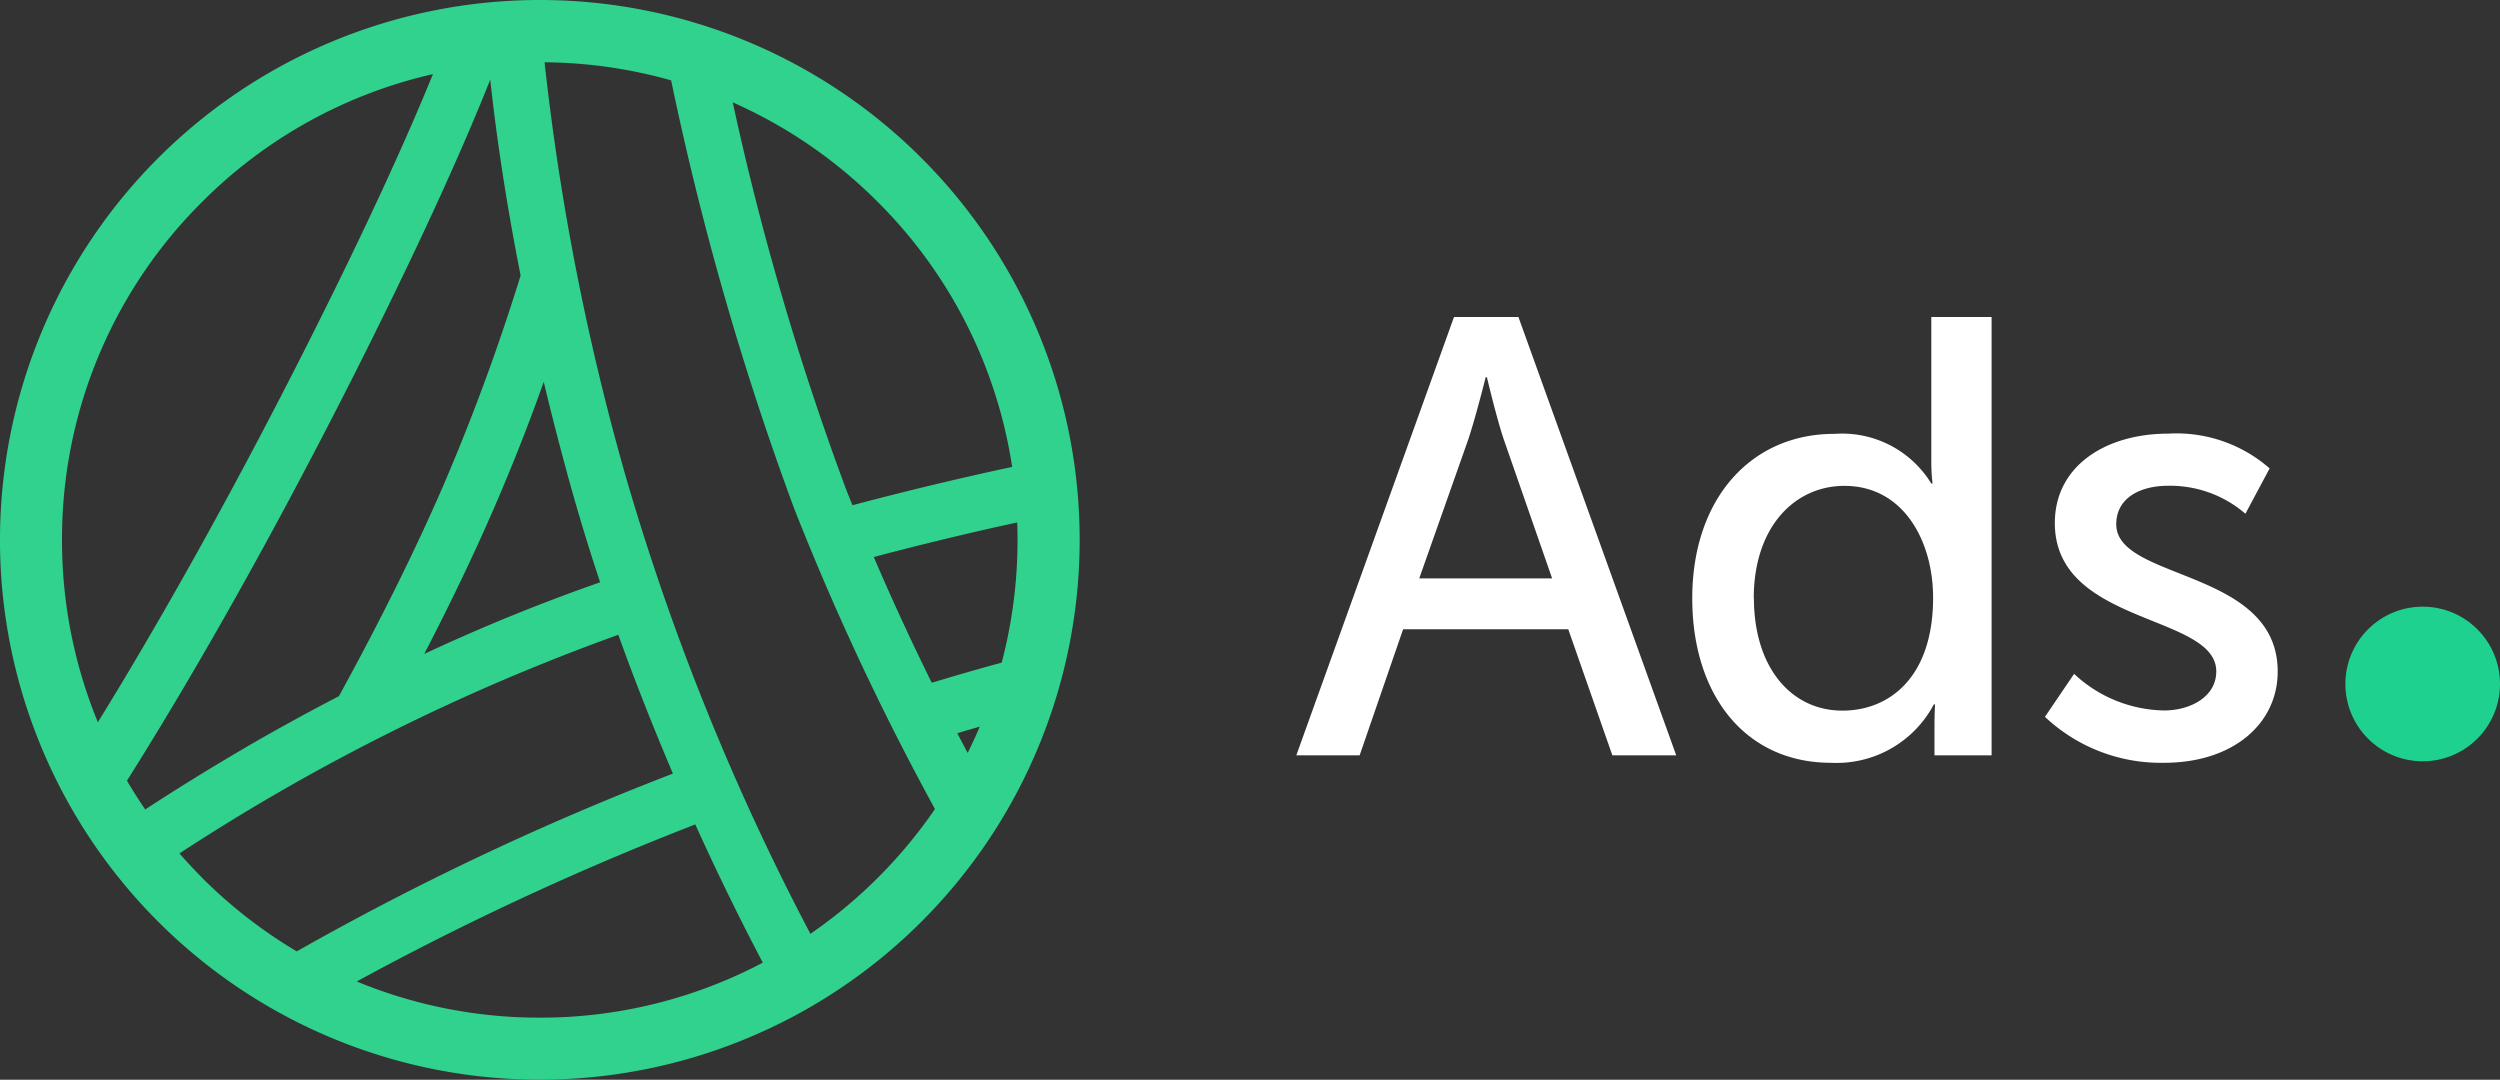
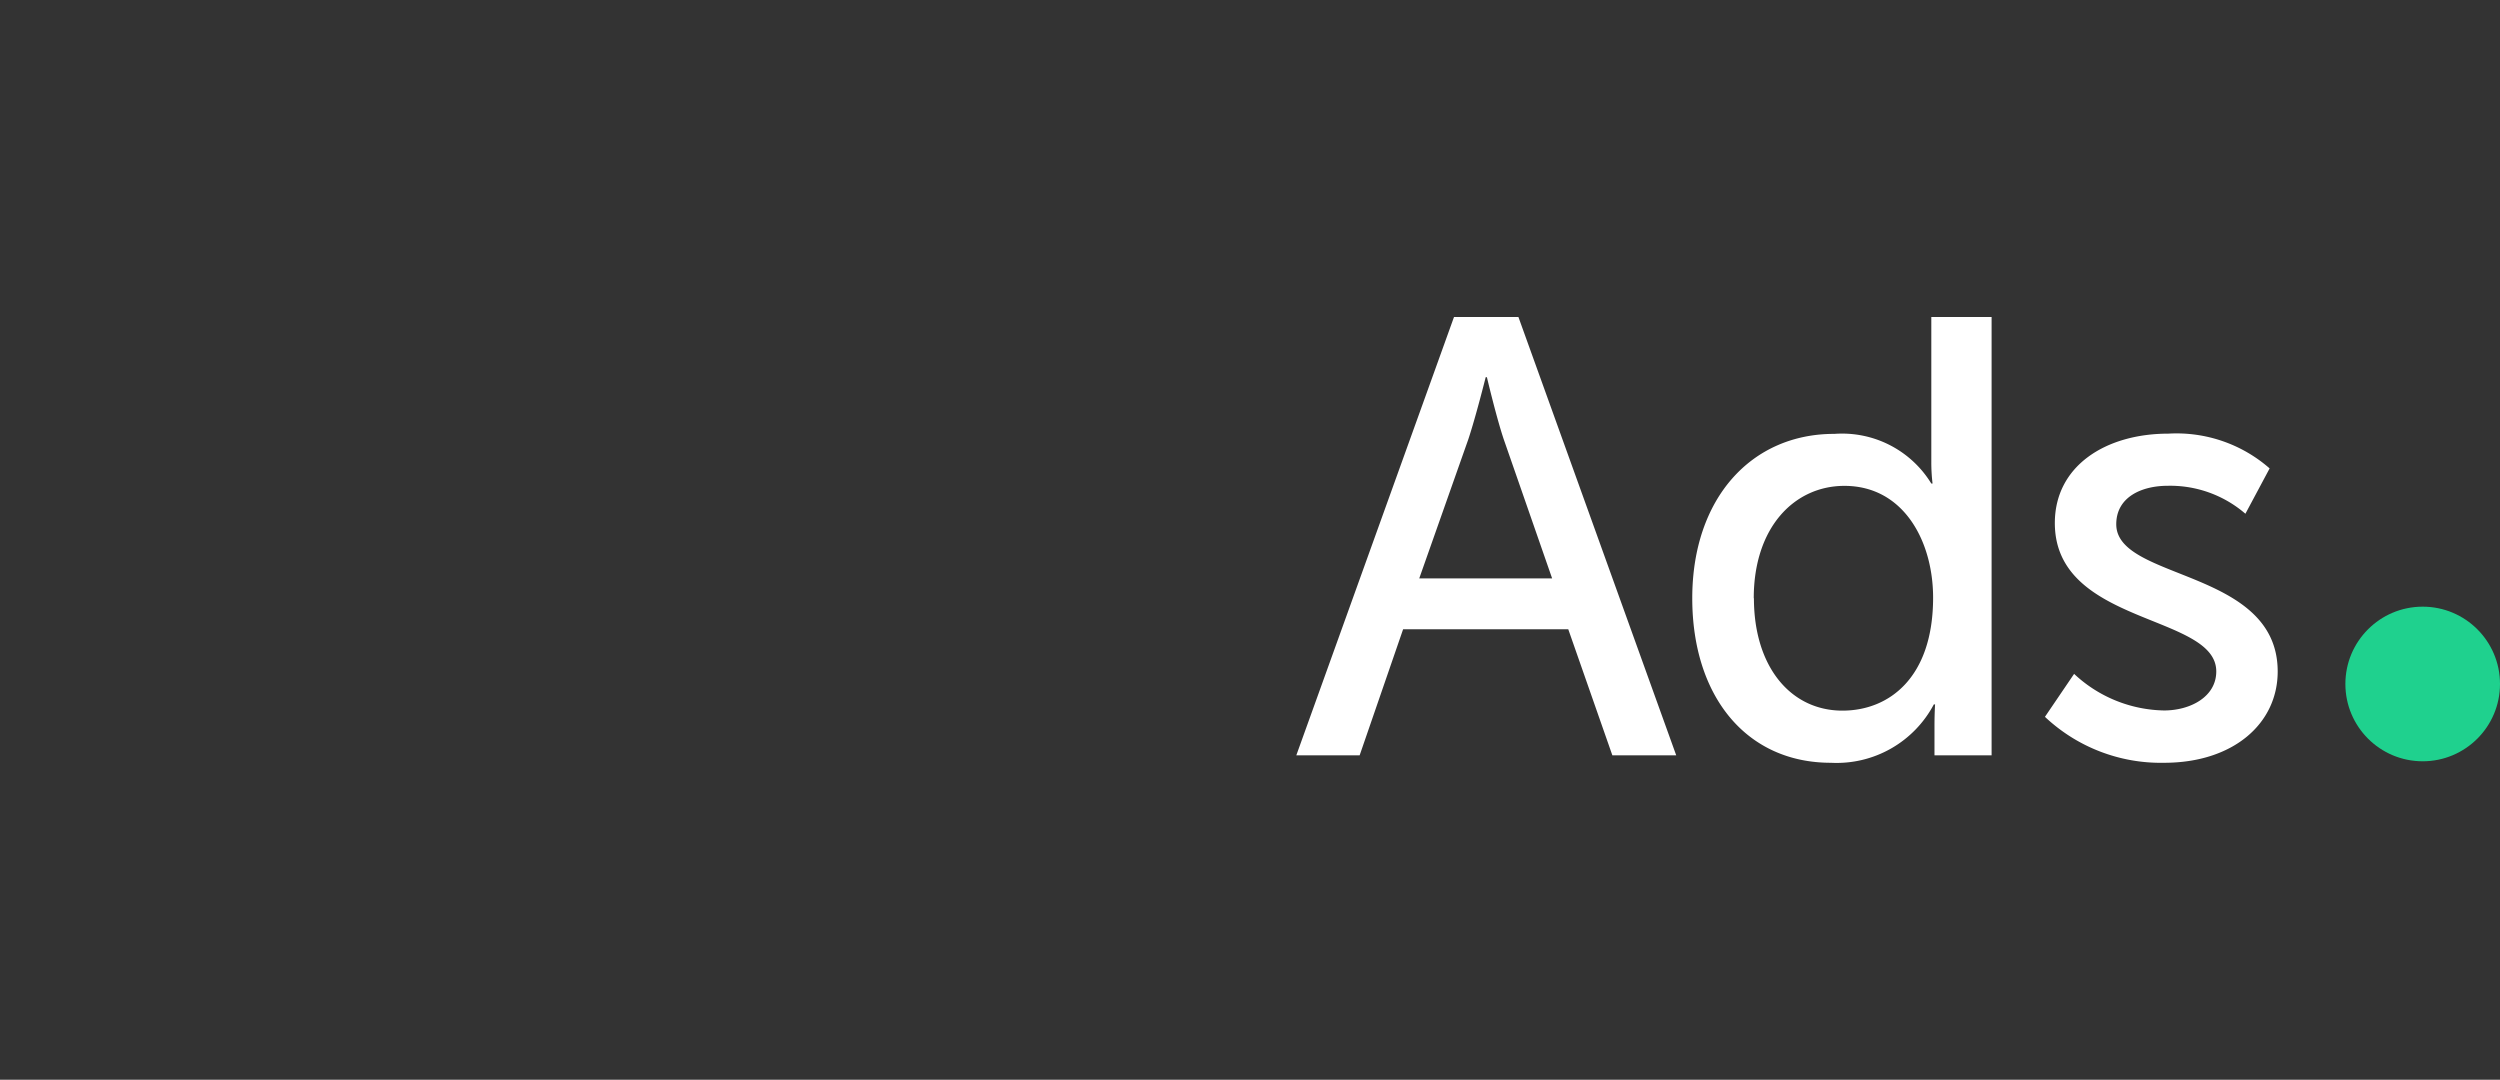
<svg xmlns="http://www.w3.org/2000/svg" width="178.31" height="77.009" viewBox="0 0 178.31 77.009">
  <rect x="0" y="0" width="178.31" height="77.009" fill="#333333" stroke="none" />
  <g id="Group_1318" data-name="Group 1318" transform="translate(-141 -242.489)">
    <g id="Ads" transform="translate(-670.396 109.188)">
      <path id="Path_7090" data-name="Path 7090" d="M22.682,18.91h4.555L15.981-12.355H11.388L.14,18.91H4.657l3.1-8.991h11.78ZM13.734-8.061s.666,2.834,1.2,4.429L18.386,6.29H8.908l3.5-9.92c.531-1.594,1.24-4.429,1.24-4.429ZM28.381,7.708c0,6.952,3.821,11.734,9.89,11.734a7.845,7.845,0,0,0,7.339-4.163H45.7s-.043.62-.043,1.518V18.91h4.074V-12.355h-4.3V-1.992a12.681,12.681,0,0,0,.089,1.518h-.089a7.46,7.46,0,0,0-6.909-3.543C32.6-4.029,28.381.576,28.381,7.708Zm4.386,0c0-5.094,2.923-8.017,6.466-8.017,4.251,0,6.326,3.986,6.326,7.971,0,5.714-3.143,8.06-6.466,8.06-3.7,0-6.314-3.138-6.314-8.014Zm20.769,8.457a12.048,12.048,0,0,0,8.5,3.277c4.917,0,8.1-2.784,8.1-6.511,0-7.339-11.514-6.466-11.514-10.5,0-1.949,1.817-2.746,3.674-2.746A8.2,8.2,0,0,1,67.833,1.68l1.728-3.234a10.072,10.072,0,0,0-7.22-2.48c-4.472,0-8.1,2.3-8.1,6.377,0,7.308,11.514,6.466,11.514,10.583,0,1.817-1.86,2.784-3.72,2.784A9.616,9.616,0,0,1,55.616,13.1Z" transform="translate(903.714 168.264)" fill="#fff" />
      <circle id="Ellipse_71" data-name="Ellipse 71" cx="5.514" cy="5.514" r="5.514" transform="translate(978.678 176.571)" fill="#1fd18e" />
-       <path id="Path_7091" data-name="Path 7091" d="M-1990-2605.494A38.5,38.5,0,0,1-1951.494-2644a38.5,38.5,0,0,1,38.5,38.5,38.5,38.5,0,0,1-38.508,38.507,38.5,38.5,0,0,1-38.5-38.5Zm38.5,34.077a33.923,33.923,0,0,0,15.907-3.923c-.941-1.786-2.08-4.023-3.324-6.64-.471-.992-.972-2.07-1.493-3.221l-.544.215a205.649,205.649,0,0,0-23.6,10.988,34.012,34.012,0,0,0,13.053,2.581Zm-24.094-9.984a34.249,34.249,0,0,0,6.76,5.258,199.614,199.614,0,0,1,26.422-12.524l.407-.159c-1.265-2.979-2.609-6.314-3.894-9.895l-.134.046a149.486,149.486,0,0,0-31.171,15.546Q-1976.431-2582.254-1975.591-2581.4Zm30.071-29.145a174.637,174.637,0,0,0,13.324,33.151,34.385,34.385,0,0,0,4.809-4,34.5,34.5,0,0,0,4.076-4.9,188.023,188.023,0,0,1-10.064-21.49,212.717,212.717,0,0,1-8.753-30.483,34.213,34.213,0,0,0-9.029-1.29A178.344,178.344,0,0,0-1945.52-2610.546Zm-34.12,24.281c1.68-1.1,3.8-2.437,6.273-3.9,2.123-1.265,4.669-2.685,7.543-4.183,2.946-5.368,5.431-10.376,7.417-14.953a151.306,151.306,0,0,0,5.542-15.048c-1.139-5.759-1.79-10.489-2.166-13.971-2.227,5.613-5.567,12.837-9.78,21.186-6.666,13.179-12.292,22.727-16.13,28.816q.613,1.046,1.3,2.048Zm57.925-5.436q.372.716.737,1.4.46-.927.865-1.875-.774.223-1.6.471Zm-53.876-37.888a33.854,33.854,0,0,0-9.983,24.1,34.028,34.028,0,0,0,2.558,13c3.72-6.031,8.8-14.819,14.678-26.424,4.517-8.928,7.392-15.31,9.219-19.8a33.849,33.849,0,0,0-16.472,9.125Zm47.911,25.306c1.354,3.166,2.761,6.185,4.14,8.979,1.832-.554,3.5-1.03,4.988-1.438a34.252,34.252,0,0,0,1.129-8.758q0-.621-.023-1.238c-2.728.592-6.192,1.4-10.231,2.467Zm-27.095-3.449c-1.407,3.246-3.072,6.729-4.965,10.375a133.449,133.449,0,0,1,12.4-5.061l.147-.051q-1.139-3.416-2.146-7.025-1.051-3.8-1.875-7.27c-1.111,3.13-2.307,6.143-3.56,9.034Zm25.076-1.5c.164.423.329.84.506,1.265,4.535-1.2,8.409-2.095,11.387-2.731a33.821,33.821,0,0,0-9.589-18.9,34.05,34.05,0,0,0-10.34-7.1,201.911,201.911,0,0,0,8.036,27.467Z" transform="translate(2801.396 2777.301)" fill="#31d18e" />
    </g>
  </g>
</svg>